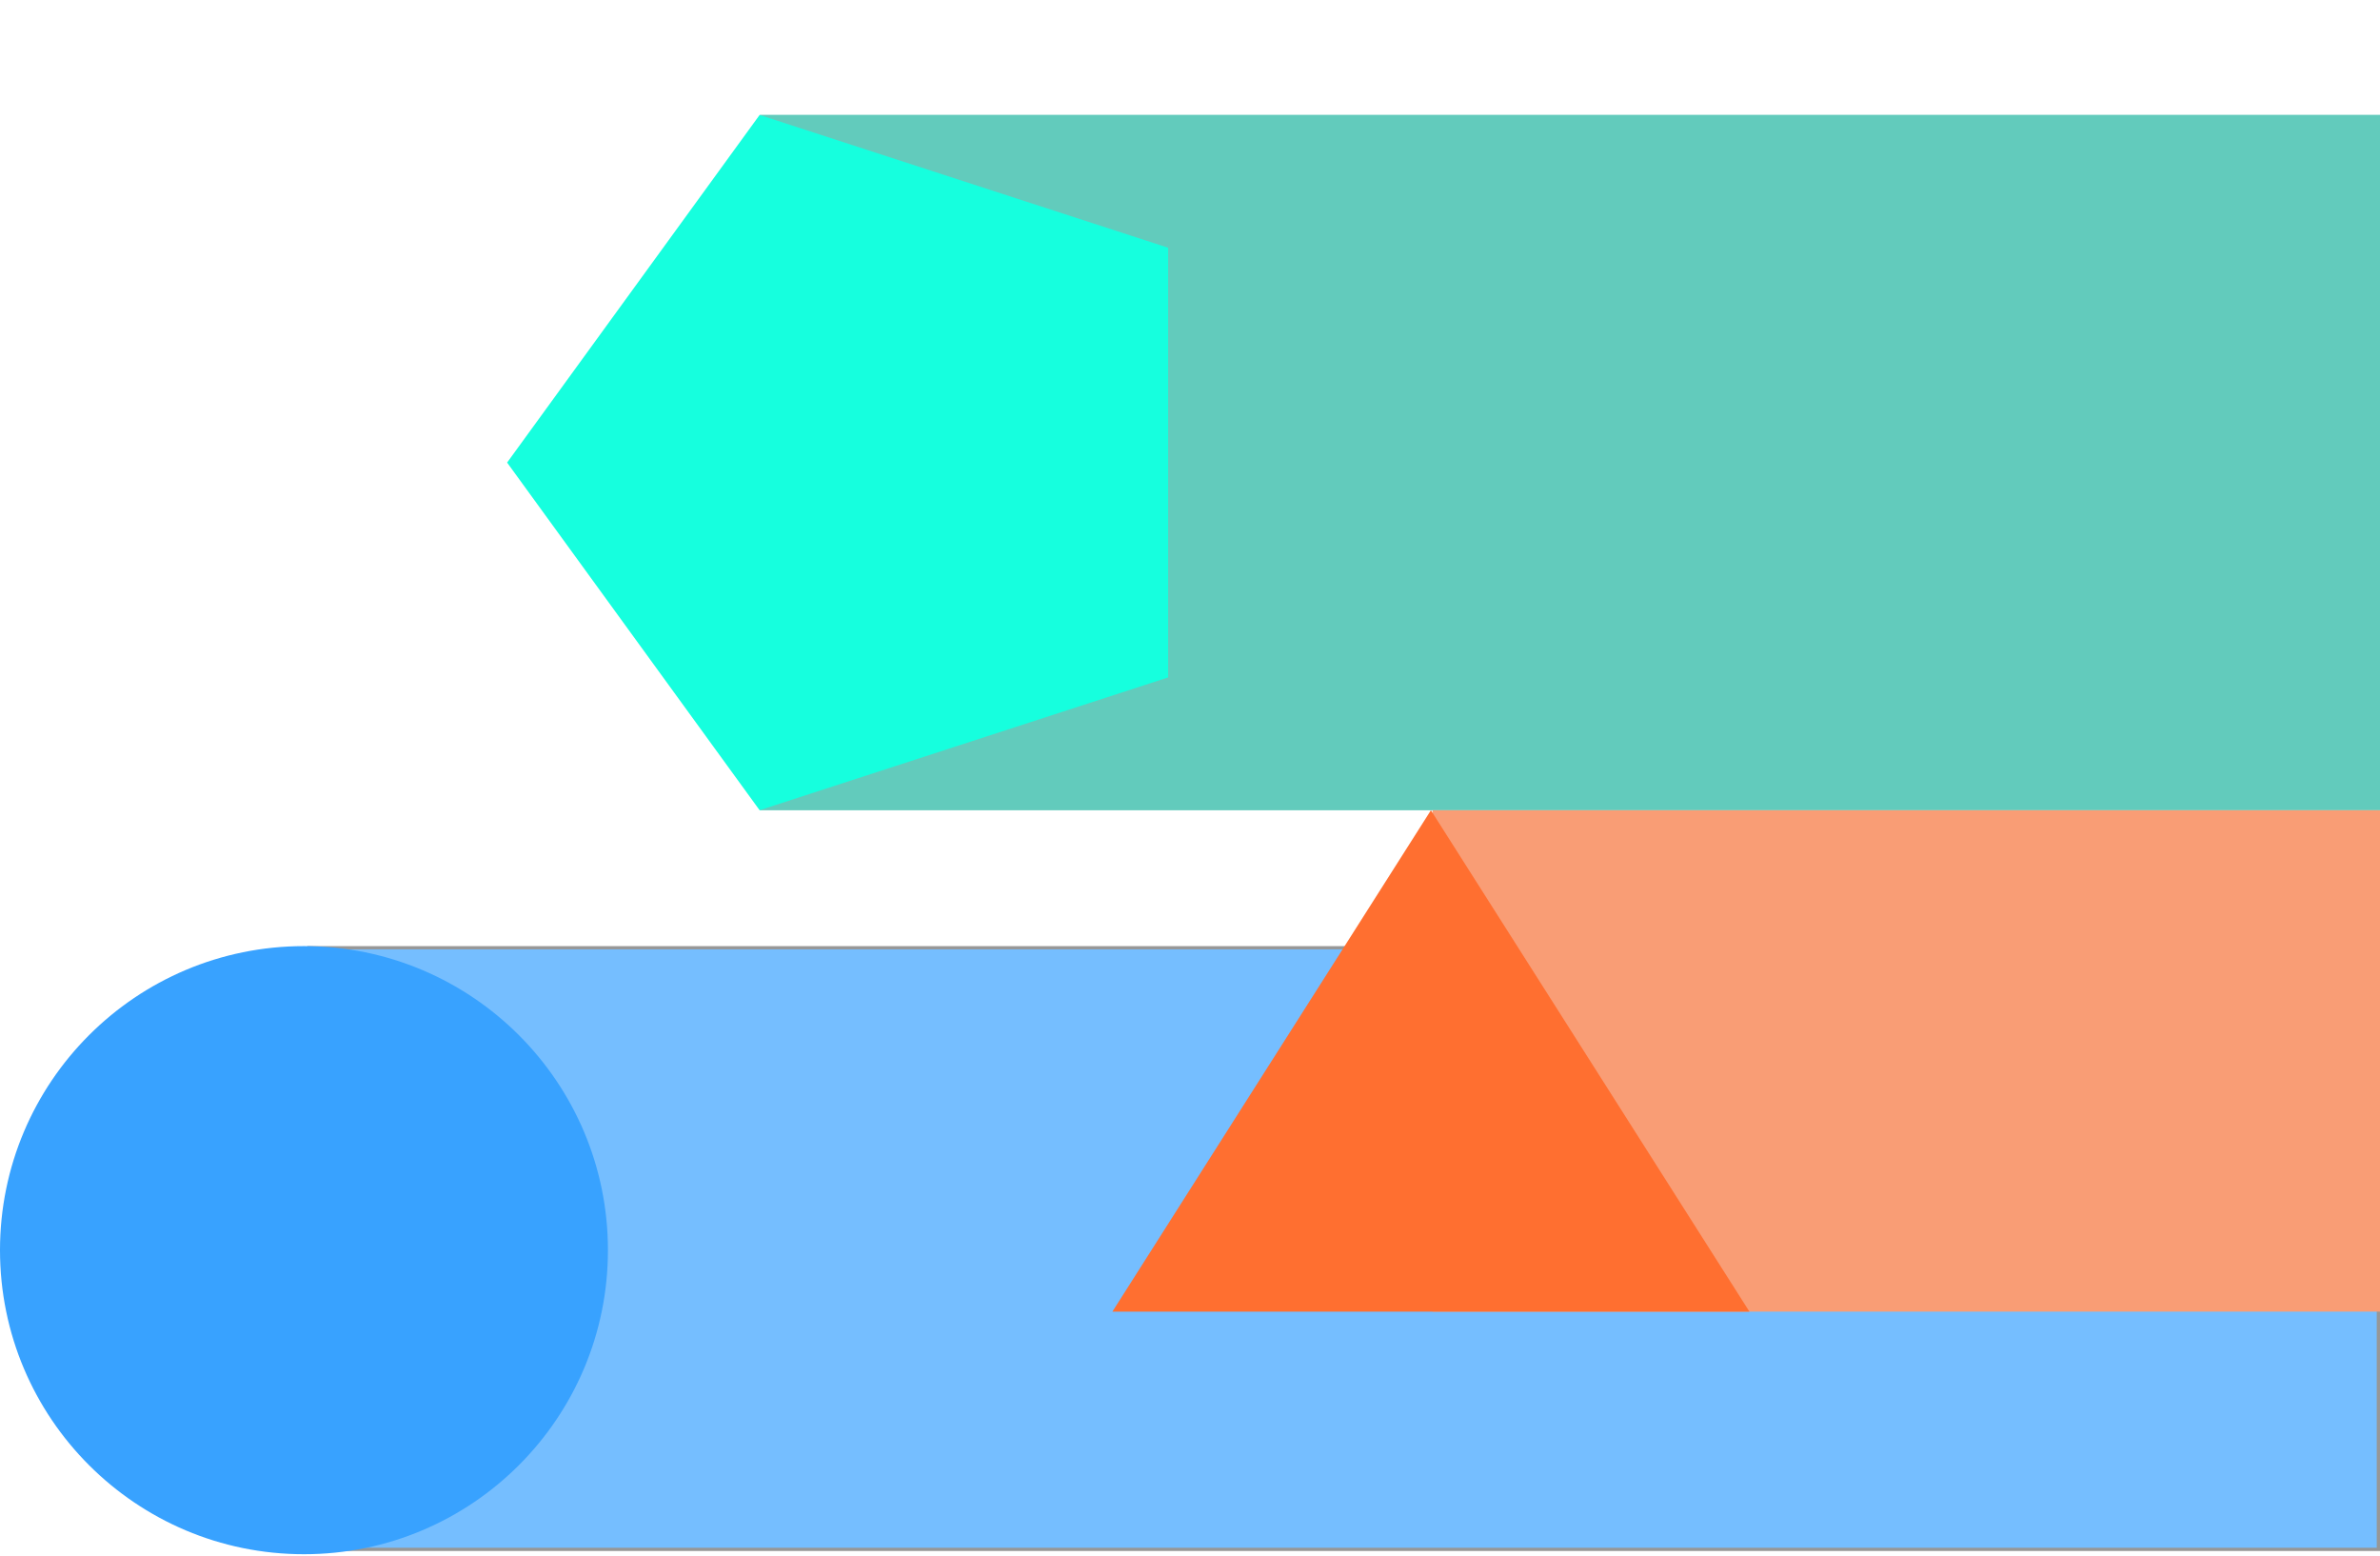
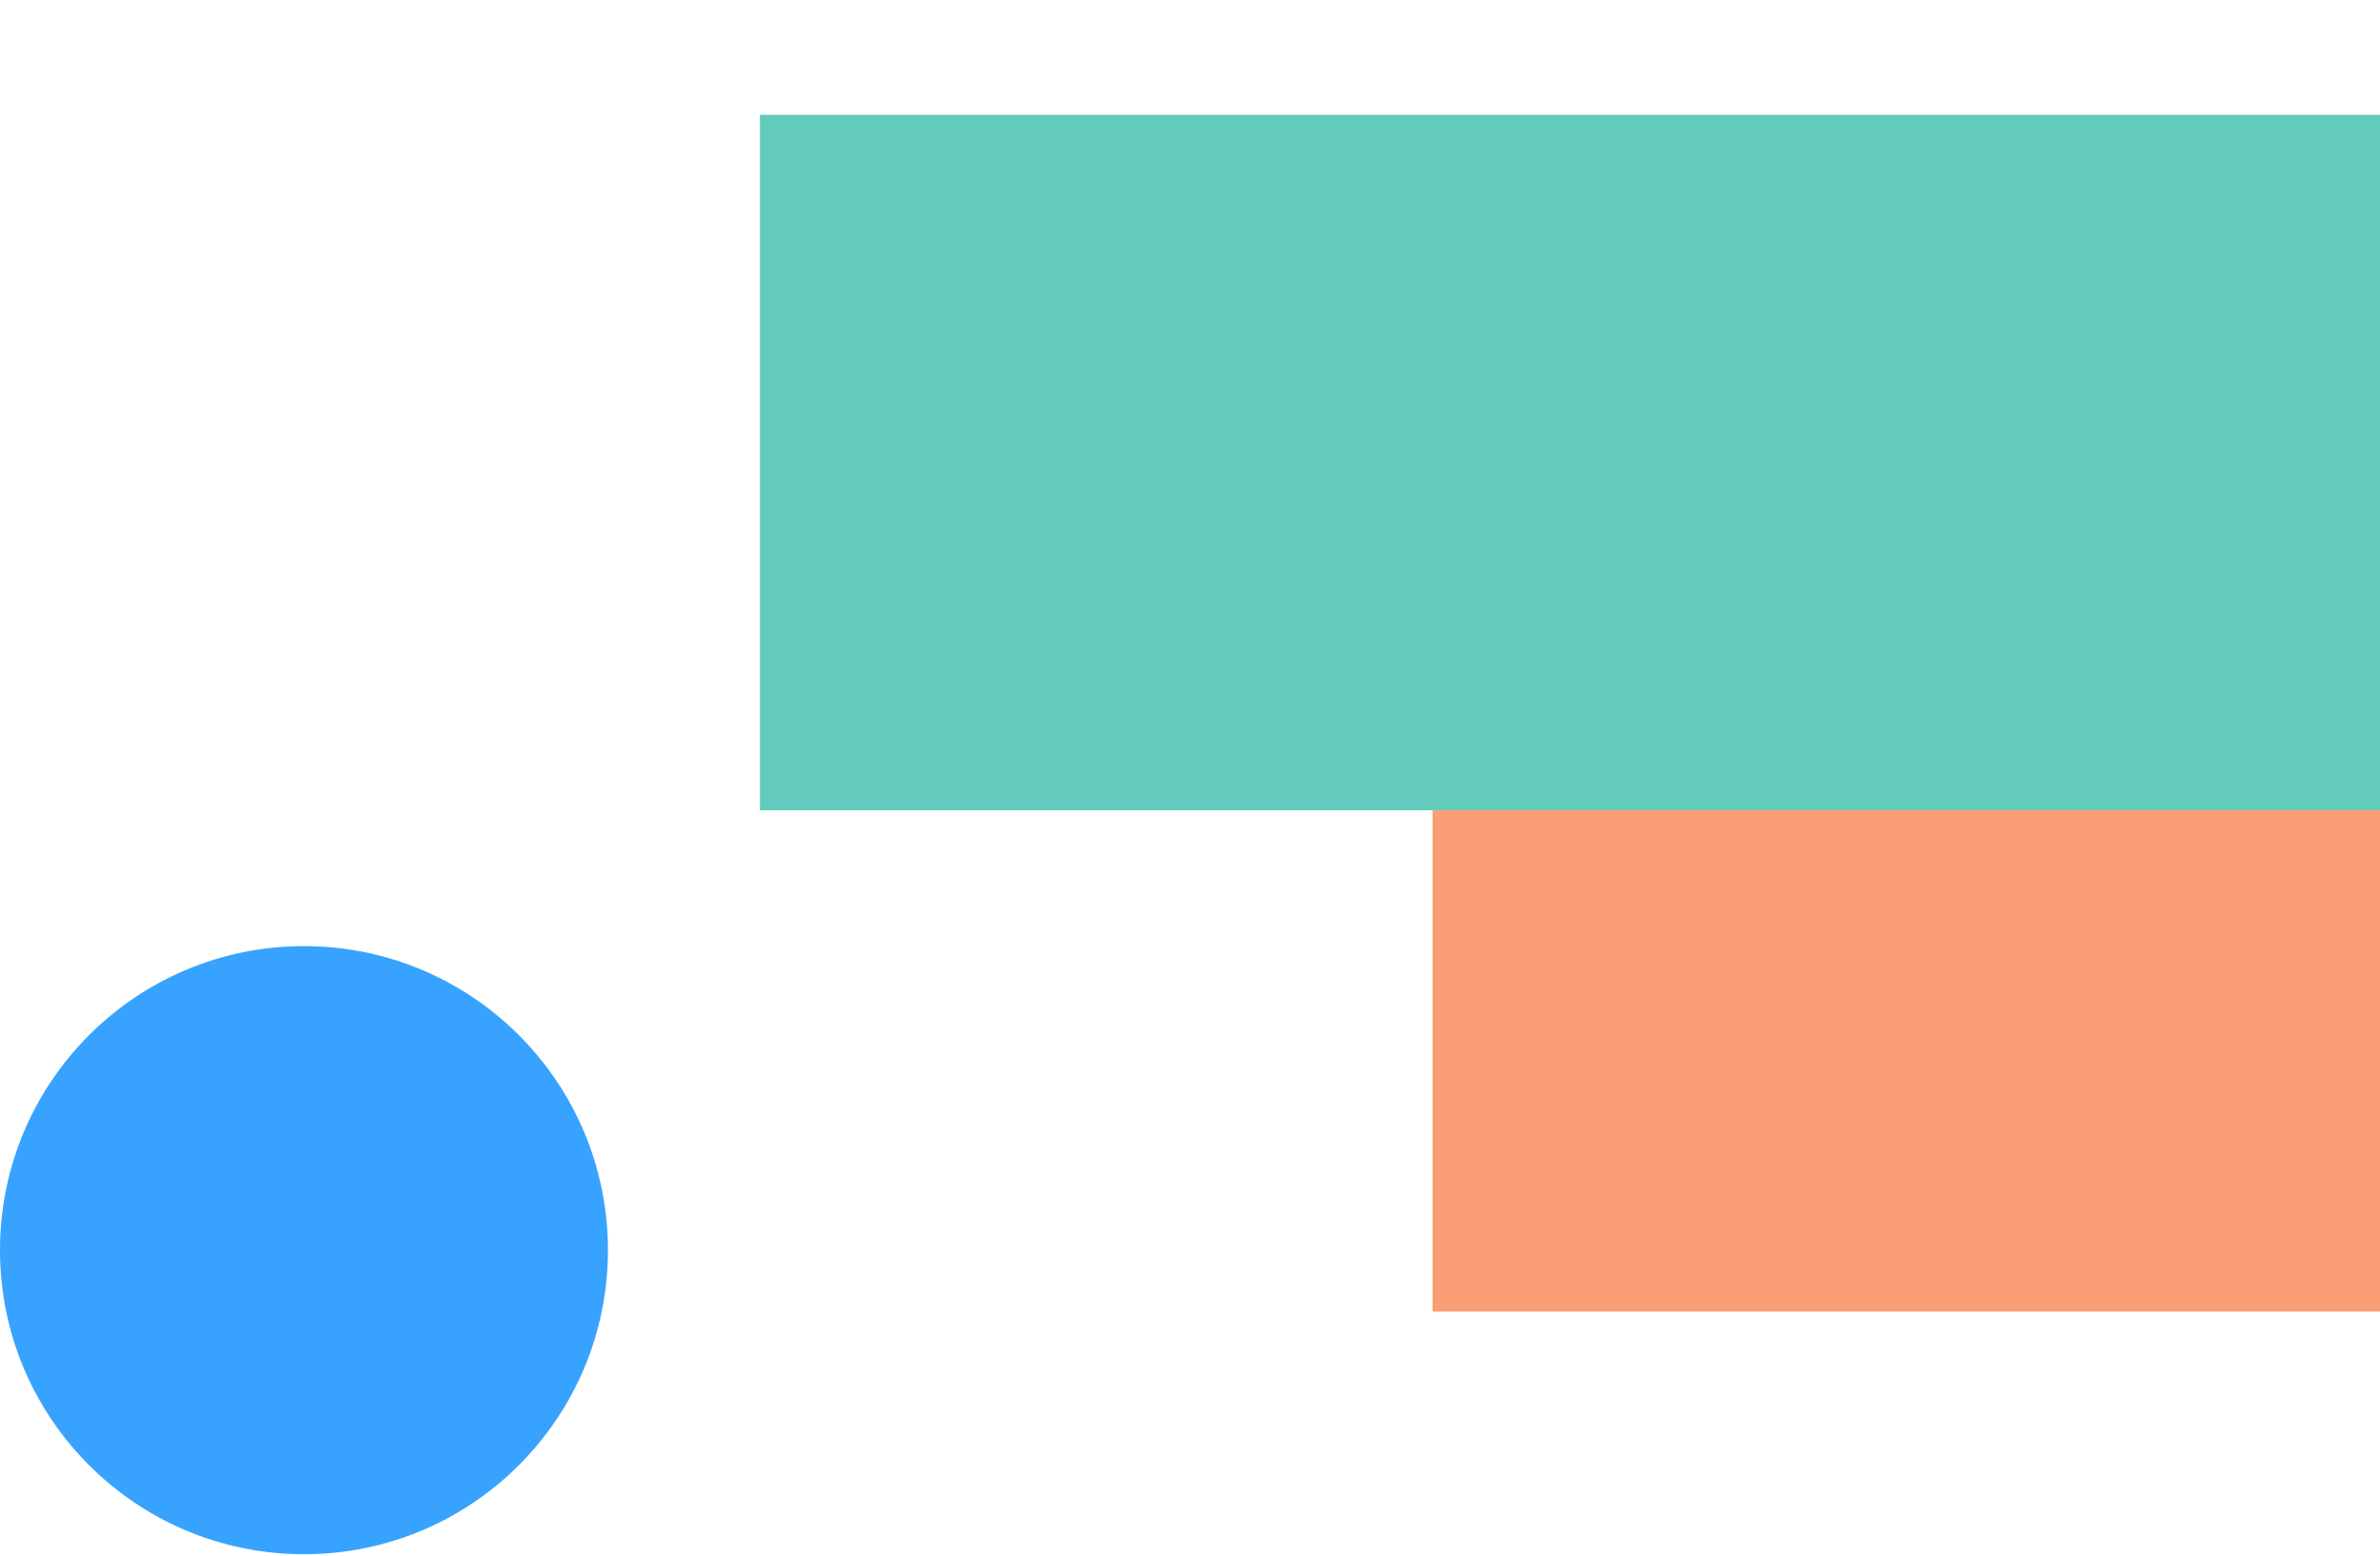
<svg xmlns="http://www.w3.org/2000/svg" width="736px" height="481px" viewBox="0 0 736 481" version="1.1">
  <title>FORMAS GEOMÉTRICAS</title>
  <g id="Desktop" stroke="none" stroke-width="1" fill="none" fill-rule="evenodd">
    <g id="1.-HOME-LANZAMIENTO-[19-OCTUBRE]-2" transform="translate(-1184, -3645)">
      <g id="CONTENT" transform="translate(116, 708)">
        <g id="FORMAS-GEOMÉTRICAS" transform="translate(1068, 2937)">
          <rect id="Rectangle" fill="#62CBBC" x="235" y="35.5" width="501" height="215" />
-           <polygon id="Polygon" fill="#16FFDE" transform="translate(269.821, 143.012) rotate(-18) translate(-269.821, -143.012) " points="269.821 30.012 377.29 108.093 336.241 234.431 203.401 234.431 162.352 108.093" />
-           <rect id="Rectangle-Copy-8" stroke="#979797" fill="#75BEFF" x="95.5" y="293" width="640" height="186" />
          <rect id="Rectangle-Copy-7" fill="#F99D75" x="443" y="250.5" width="293" height="155" />
-           <polygon id="Triangle" fill="#FF6F30" points="442.5 250.5 541 405.5 344 405.5" />
          <circle id="Oval" fill="#38A2FF" cx="94" cy="386.5" r="94" />
        </g>
      </g>
    </g>
  </g>
</svg>